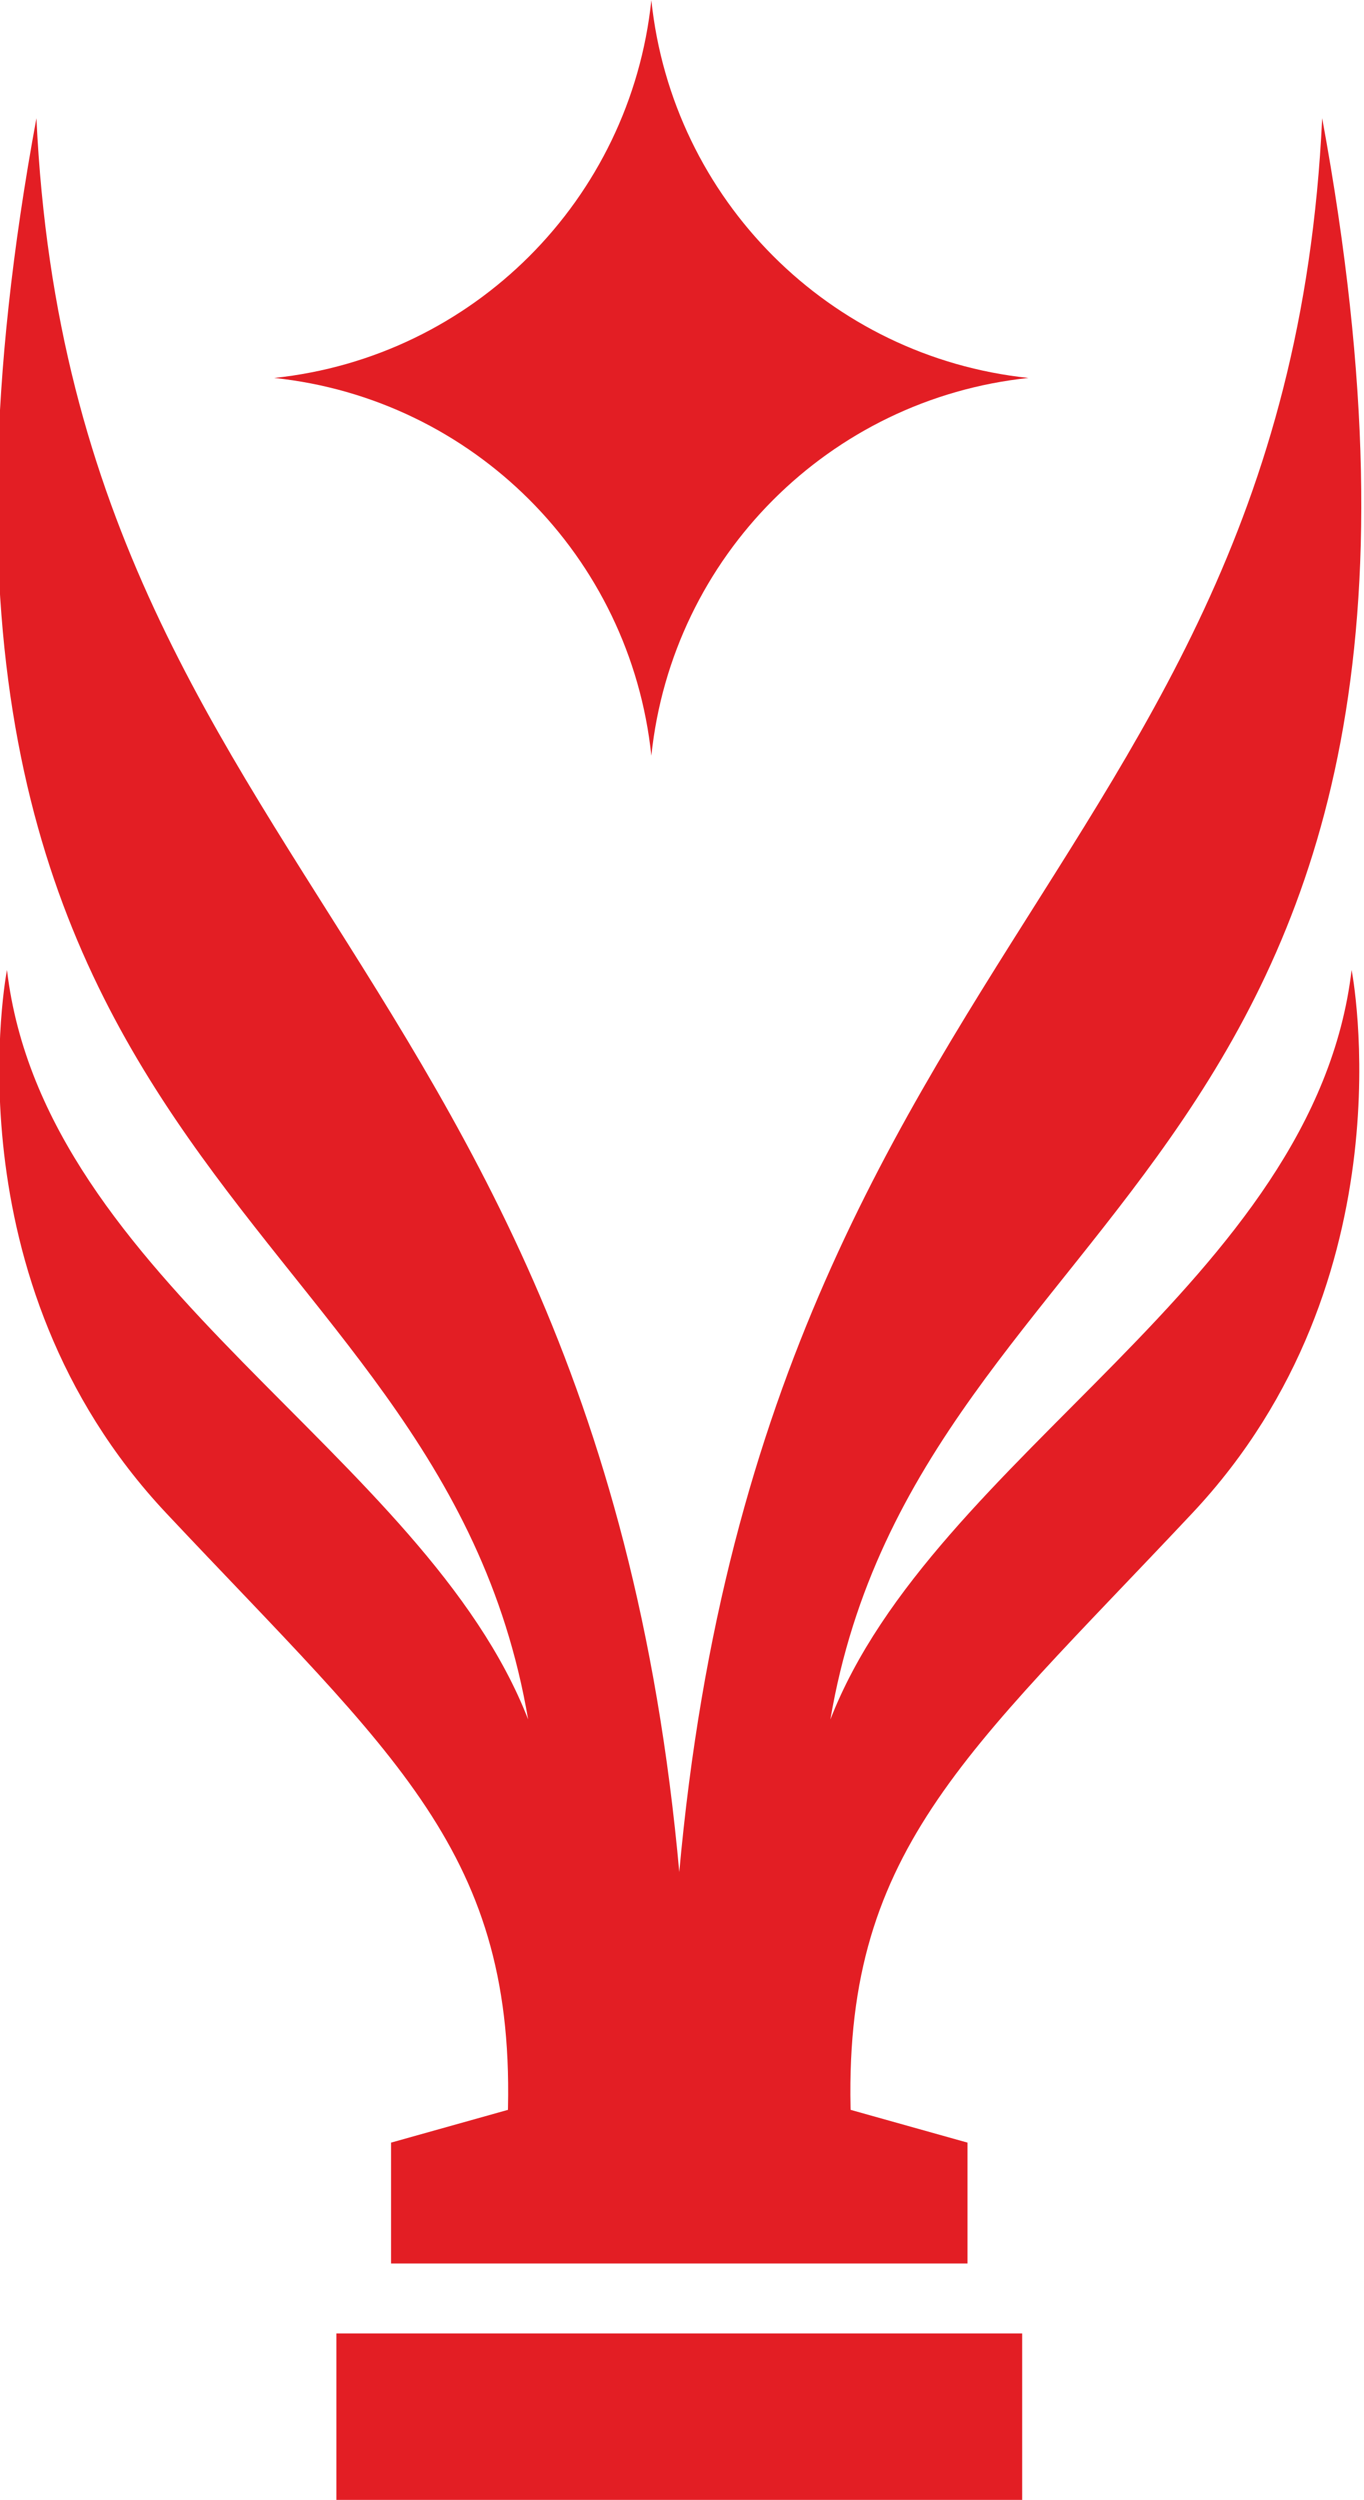
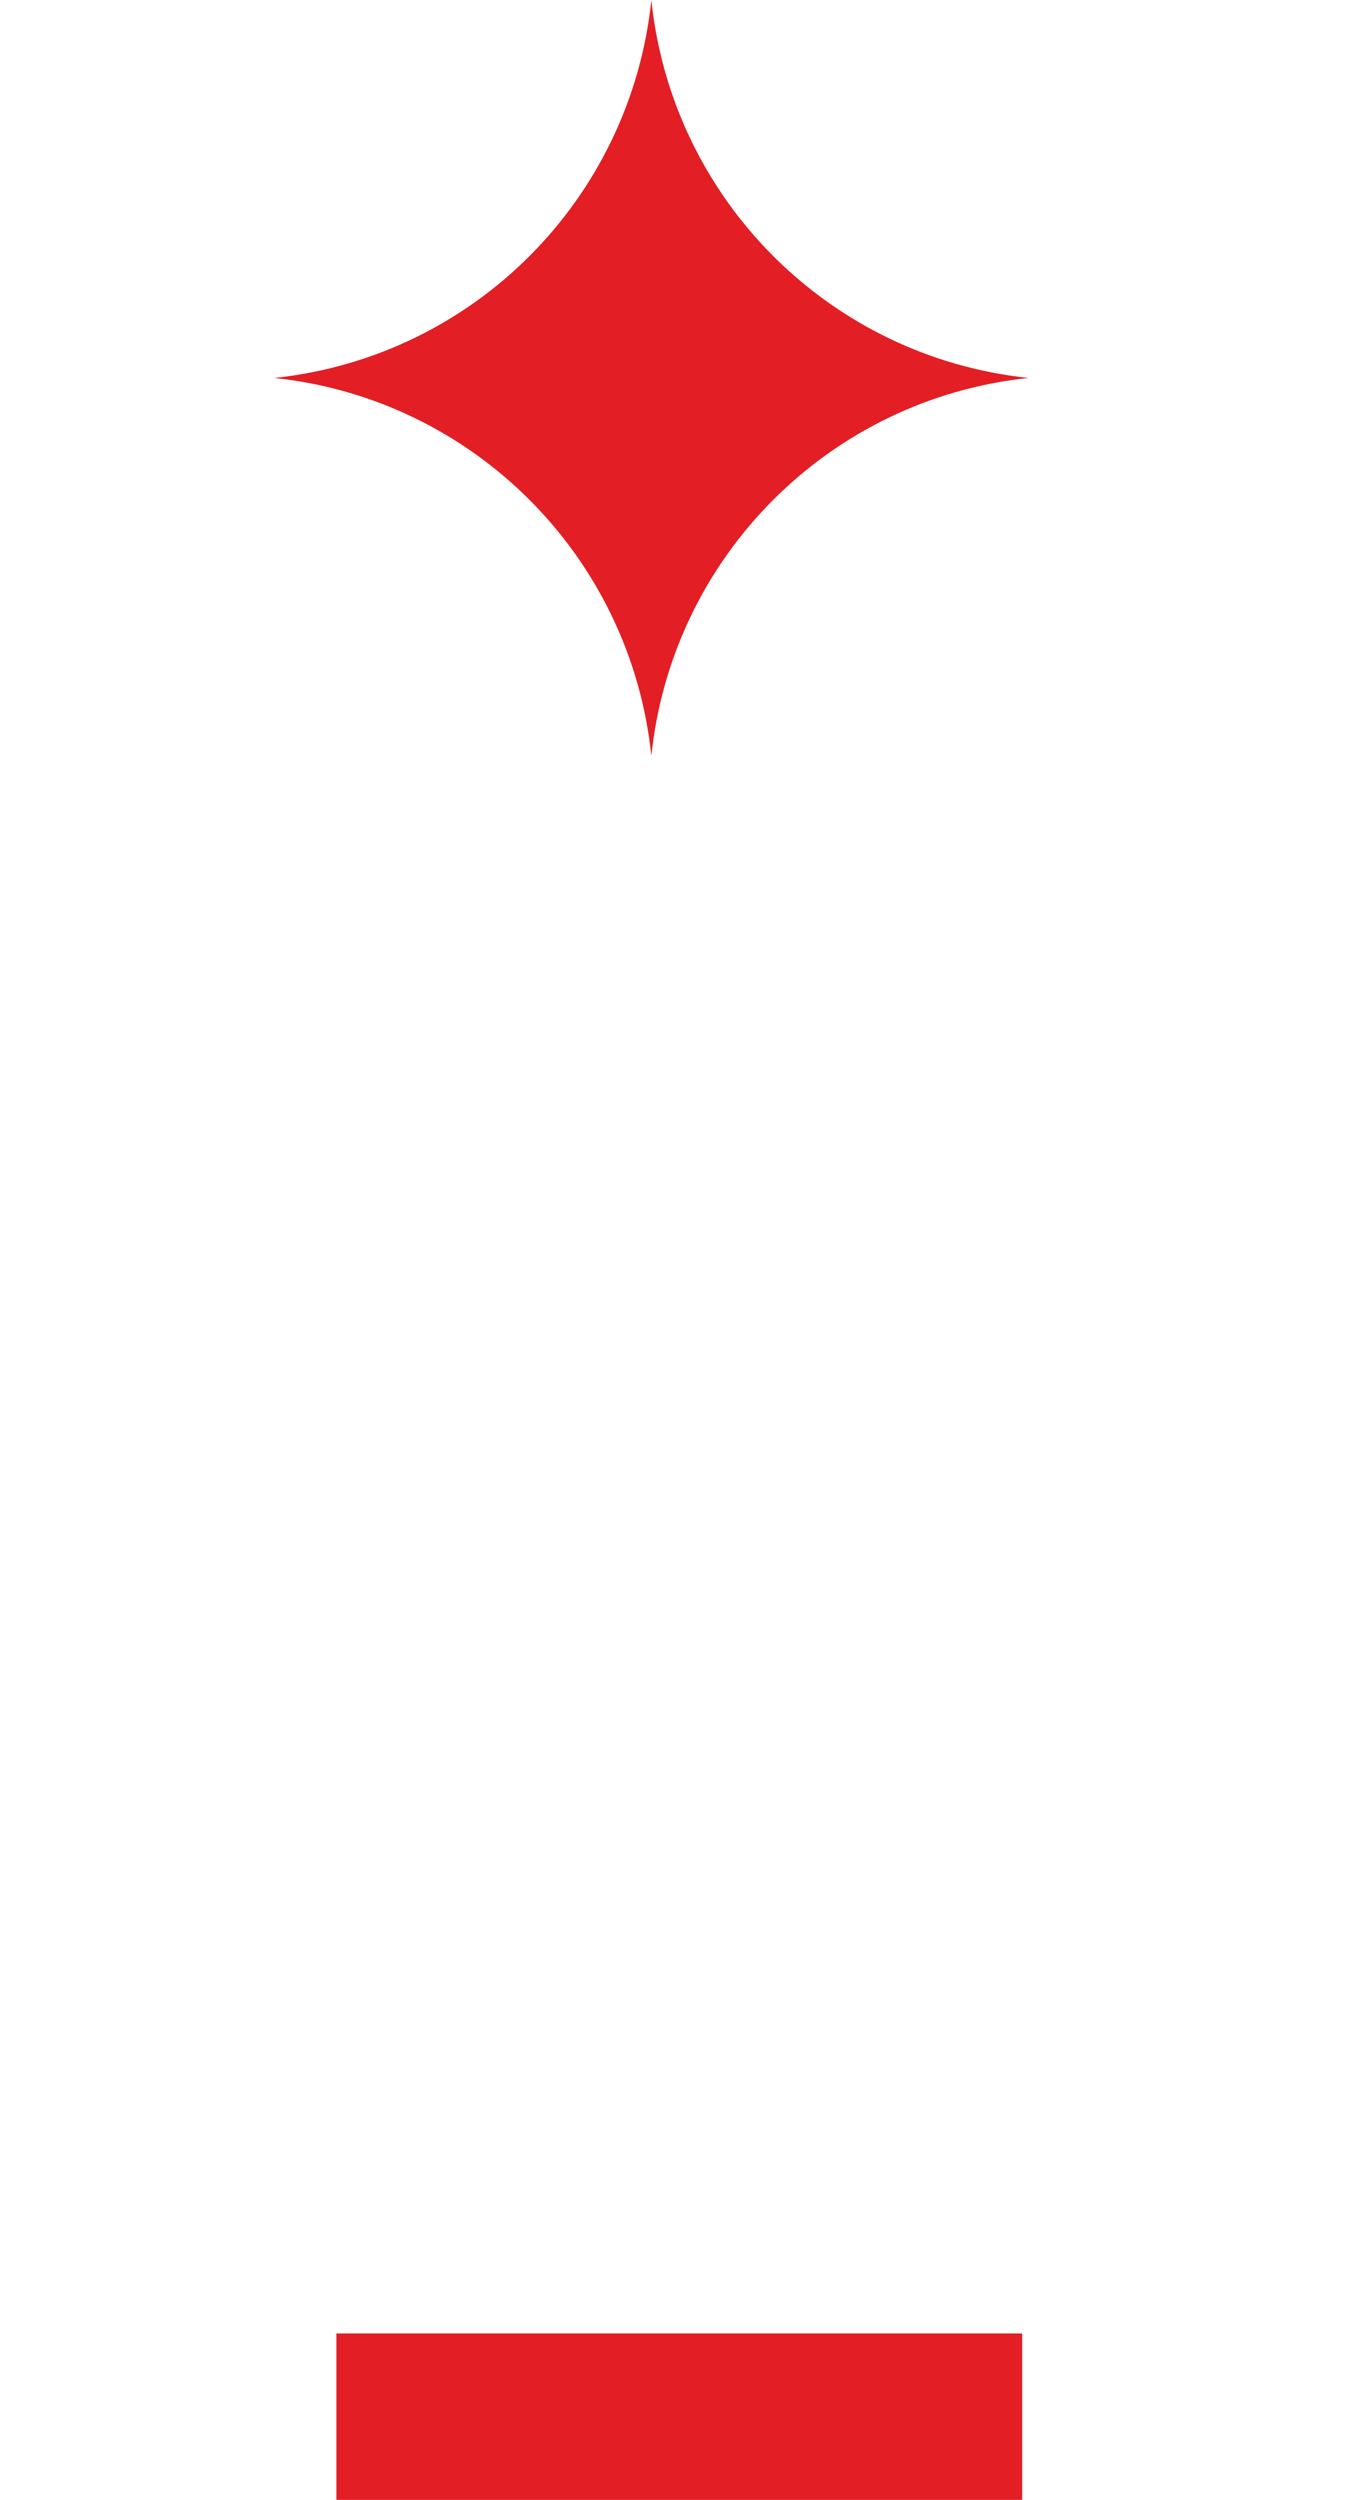
<svg xmlns="http://www.w3.org/2000/svg" xml:space="preserve" width="35.905mm" height="65.761mm" version="1.1" style="shape-rendering:geometricPrecision; text-rendering:geometricPrecision; image-rendering:optimizeQuality; fill-rule:evenodd; clip-rule:evenodd" viewBox="0 0 3590.5 6576.1">
  <defs>
    <style type="text/css">
   
    .fil0 {fill:#E31E24}
   
  </style>
  </defs>
  <g id="Layer_x0020_1">
    <g id="_2463730586848">
      <path class="fil0" d="M1714.57 0.53l0 0c54.96,524.33 468.98,938.64 992.83,993.7l0 0c-523.85,55.05 -937.87,469.36 -992.83,993.69l0 0c-54.96,-524.33 -468.89,-938.64 -992.75,-993.69l0 0c523.86,-55.06 937.79,-469.37 992.75,-993.7z" />
-       <polygon class="fil0" points="2546.81,5636.28 1788.13,5423.69 1029.36,5636.28 1029.36,5954.22 2546.81,5954.22 " />
      <polygon class="fil0" points="885.47,6576.64 2690.71,6576.64 2690.71,6138.19 885.47,6138.19 " />
-       <path class="fil0" d="M1759.51 5588.38c0,-3031.47 1621.46,-3159.24 1720.89,-5277.36 515.17,2791.21 -1058.11,2824.32 -1294.56,4212.1 271.95,-698.28 1275.38,-1151.71 1372.04,-1971.55 0,0 159.82,812.49 -419.18,1428.71 -602.29,641.03 -923.95,892.84 -898.85,1595.22l-480.34 12.88z" />
-       <path class="fil0" d="M1816.67 5588.38c0,-3031.47 -1621.47,-3159.24 -1720.8,-5277.36 -515.26,2791.21 1058.11,2824.32 1294.37,4212.1 -271.76,-698.28 -1275.28,-1151.71 -1371.85,-1971.55 0,0 -159.92,812.49 419.08,1428.71 602.29,641.03 923.95,892.84 898.85,1595.22l480.35 12.88z" />
    </g>
  </g>
</svg>